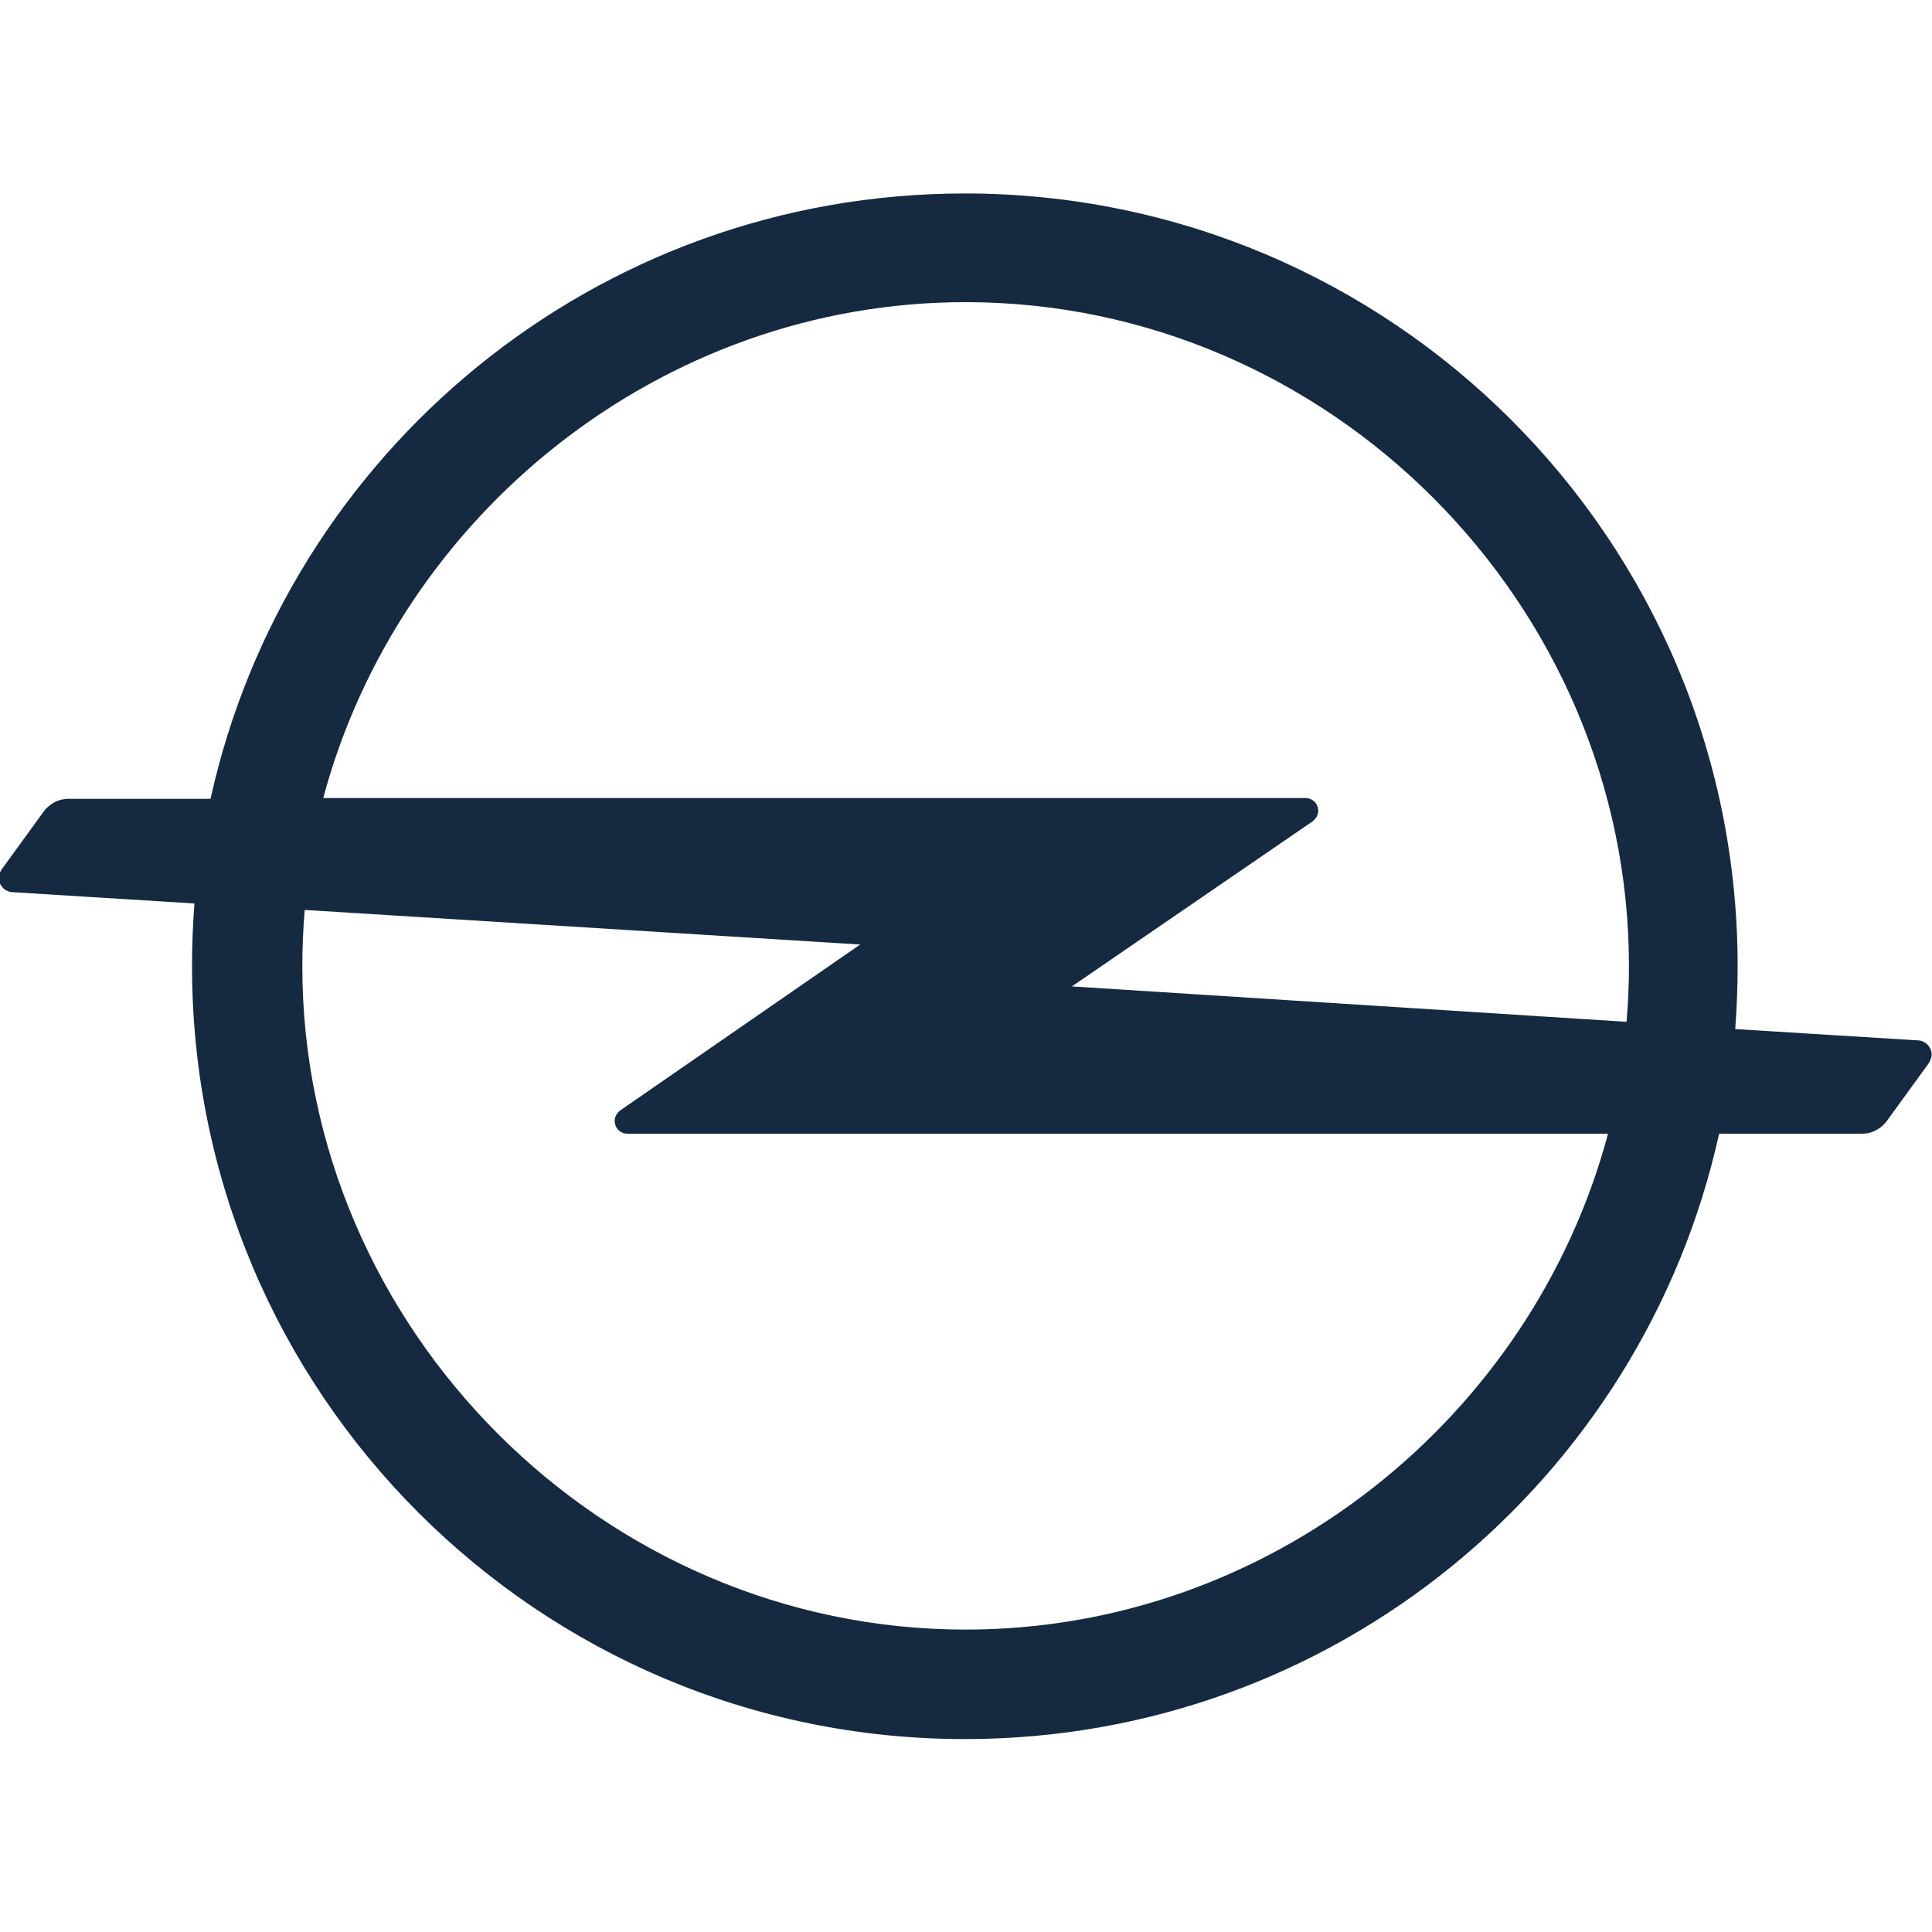
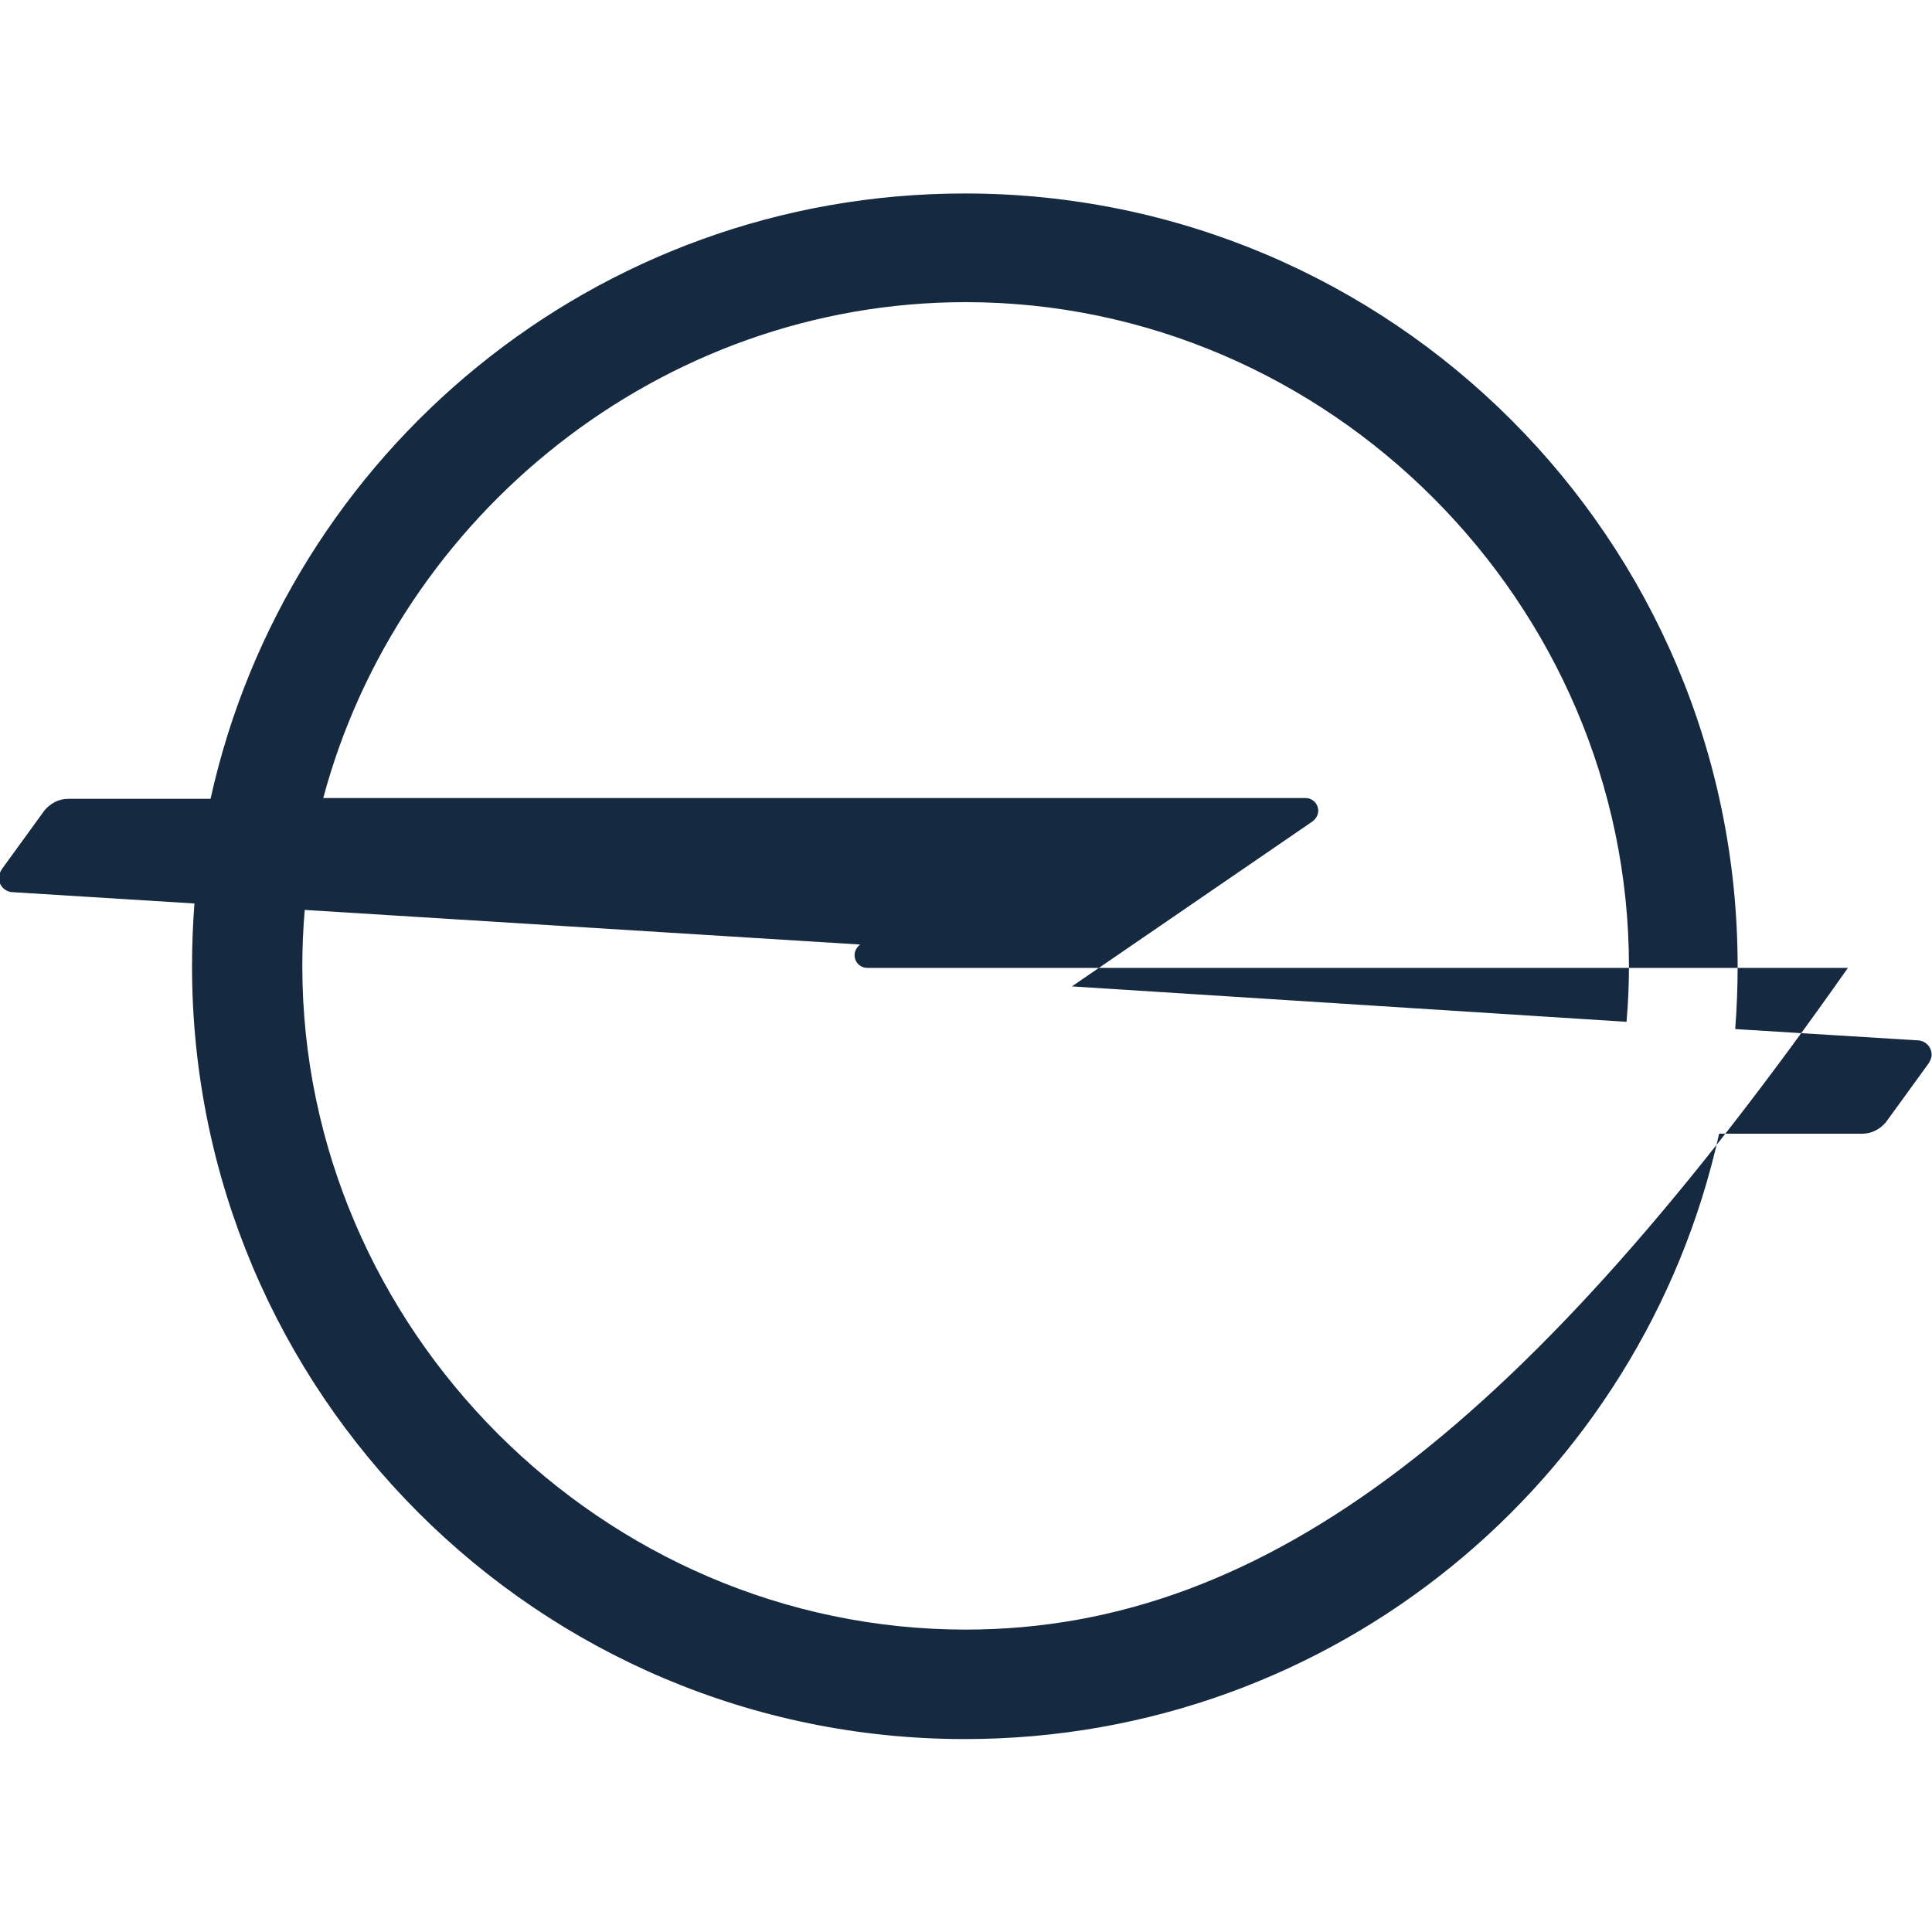
<svg xmlns="http://www.w3.org/2000/svg" version="1.1" id="Ebene_1" x="0px" y="0px" viewBox="0 0 240 240" style="enable-background:new 0 0 240 240;" xml:space="preserve">
  <style type="text/css"> .st0{fill:#152940;} </style>
  <g id="layer1" transform="translate(4778.355,368.934)">
-     <path id="path6381" class="st0" d="M-4658.4-166.5c-45.1,0-82.4-37.4-82.4-82.4c0-2.3,0.1-4.7,0.3-7l69,4.3l-29.8,20.6 c-0.4,0.3-0.7,0.8-0.7,1.3c0,0.9,0.7,1.6,1.6,1.6h121.8C-4588-192.9-4620.5-166.5-4658.4-166.5 M-4658.4-331.4 c45.1,0,82.4,37.4,82.4,82.5c0,2.3-0.1,4.6-0.3,6.9l-68.9-4.4l29.9-20.5c0.4-0.3,0.7-0.8,0.7-1.3c0-0.9-0.7-1.6-1.6-1.6h-122 C-4728.8-304.9-4696.3-331.4-4658.4-331.4 M-4540.2-239.7l-22.6-1.4c0.2-2.6,0.3-5.2,0.3-7.8c0-53-43-96-96-96 c-45.9,0-84.2,32.2-93.7,75.2h-17.7c-1.2,0-2.2,0.6-2.9,1.4l-5.3,7.3c-0.2,0.3-0.4,0.7-0.4,1.1c0,1,0.8,1.8,1.8,1.8l22.5,1.4 c-0.2,2.6-0.3,5.2-0.3,7.8c0,53,43,96,96,96c45.9,0,84.2-32.2,93.7-75.2h17.8c1.2,0,2.2-0.6,2.9-1.4l5.3-7.3 c0.2-0.3,0.4-0.7,0.4-1.1C-4538.4-238.9-4539.2-239.7-4540.2-239.7" />
+     <path id="path6381" class="st0" d="M-4658.4-166.5c-45.1,0-82.4-37.4-82.4-82.4c0-2.3,0.1-4.7,0.3-7l69,4.3c-0.4,0.3-0.7,0.8-0.7,1.3c0,0.9,0.7,1.6,1.6,1.6h121.8C-4588-192.9-4620.5-166.5-4658.4-166.5 M-4658.4-331.4 c45.1,0,82.4,37.4,82.4,82.5c0,2.3-0.1,4.6-0.3,6.9l-68.9-4.4l29.9-20.5c0.4-0.3,0.7-0.8,0.7-1.3c0-0.9-0.7-1.6-1.6-1.6h-122 C-4728.8-304.9-4696.3-331.4-4658.4-331.4 M-4540.2-239.7l-22.6-1.4c0.2-2.6,0.3-5.2,0.3-7.8c0-53-43-96-96-96 c-45.9,0-84.2,32.2-93.7,75.2h-17.7c-1.2,0-2.2,0.6-2.9,1.4l-5.3,7.3c-0.2,0.3-0.4,0.7-0.4,1.1c0,1,0.8,1.8,1.8,1.8l22.5,1.4 c-0.2,2.6-0.3,5.2-0.3,7.8c0,53,43,96,96,96c45.9,0,84.2-32.2,93.7-75.2h17.8c1.2,0,2.2-0.6,2.9-1.4l5.3-7.3 c0.2-0.3,0.4-0.7,0.4-1.1C-4538.4-238.9-4539.2-239.7-4540.2-239.7" />
  </g>
</svg>